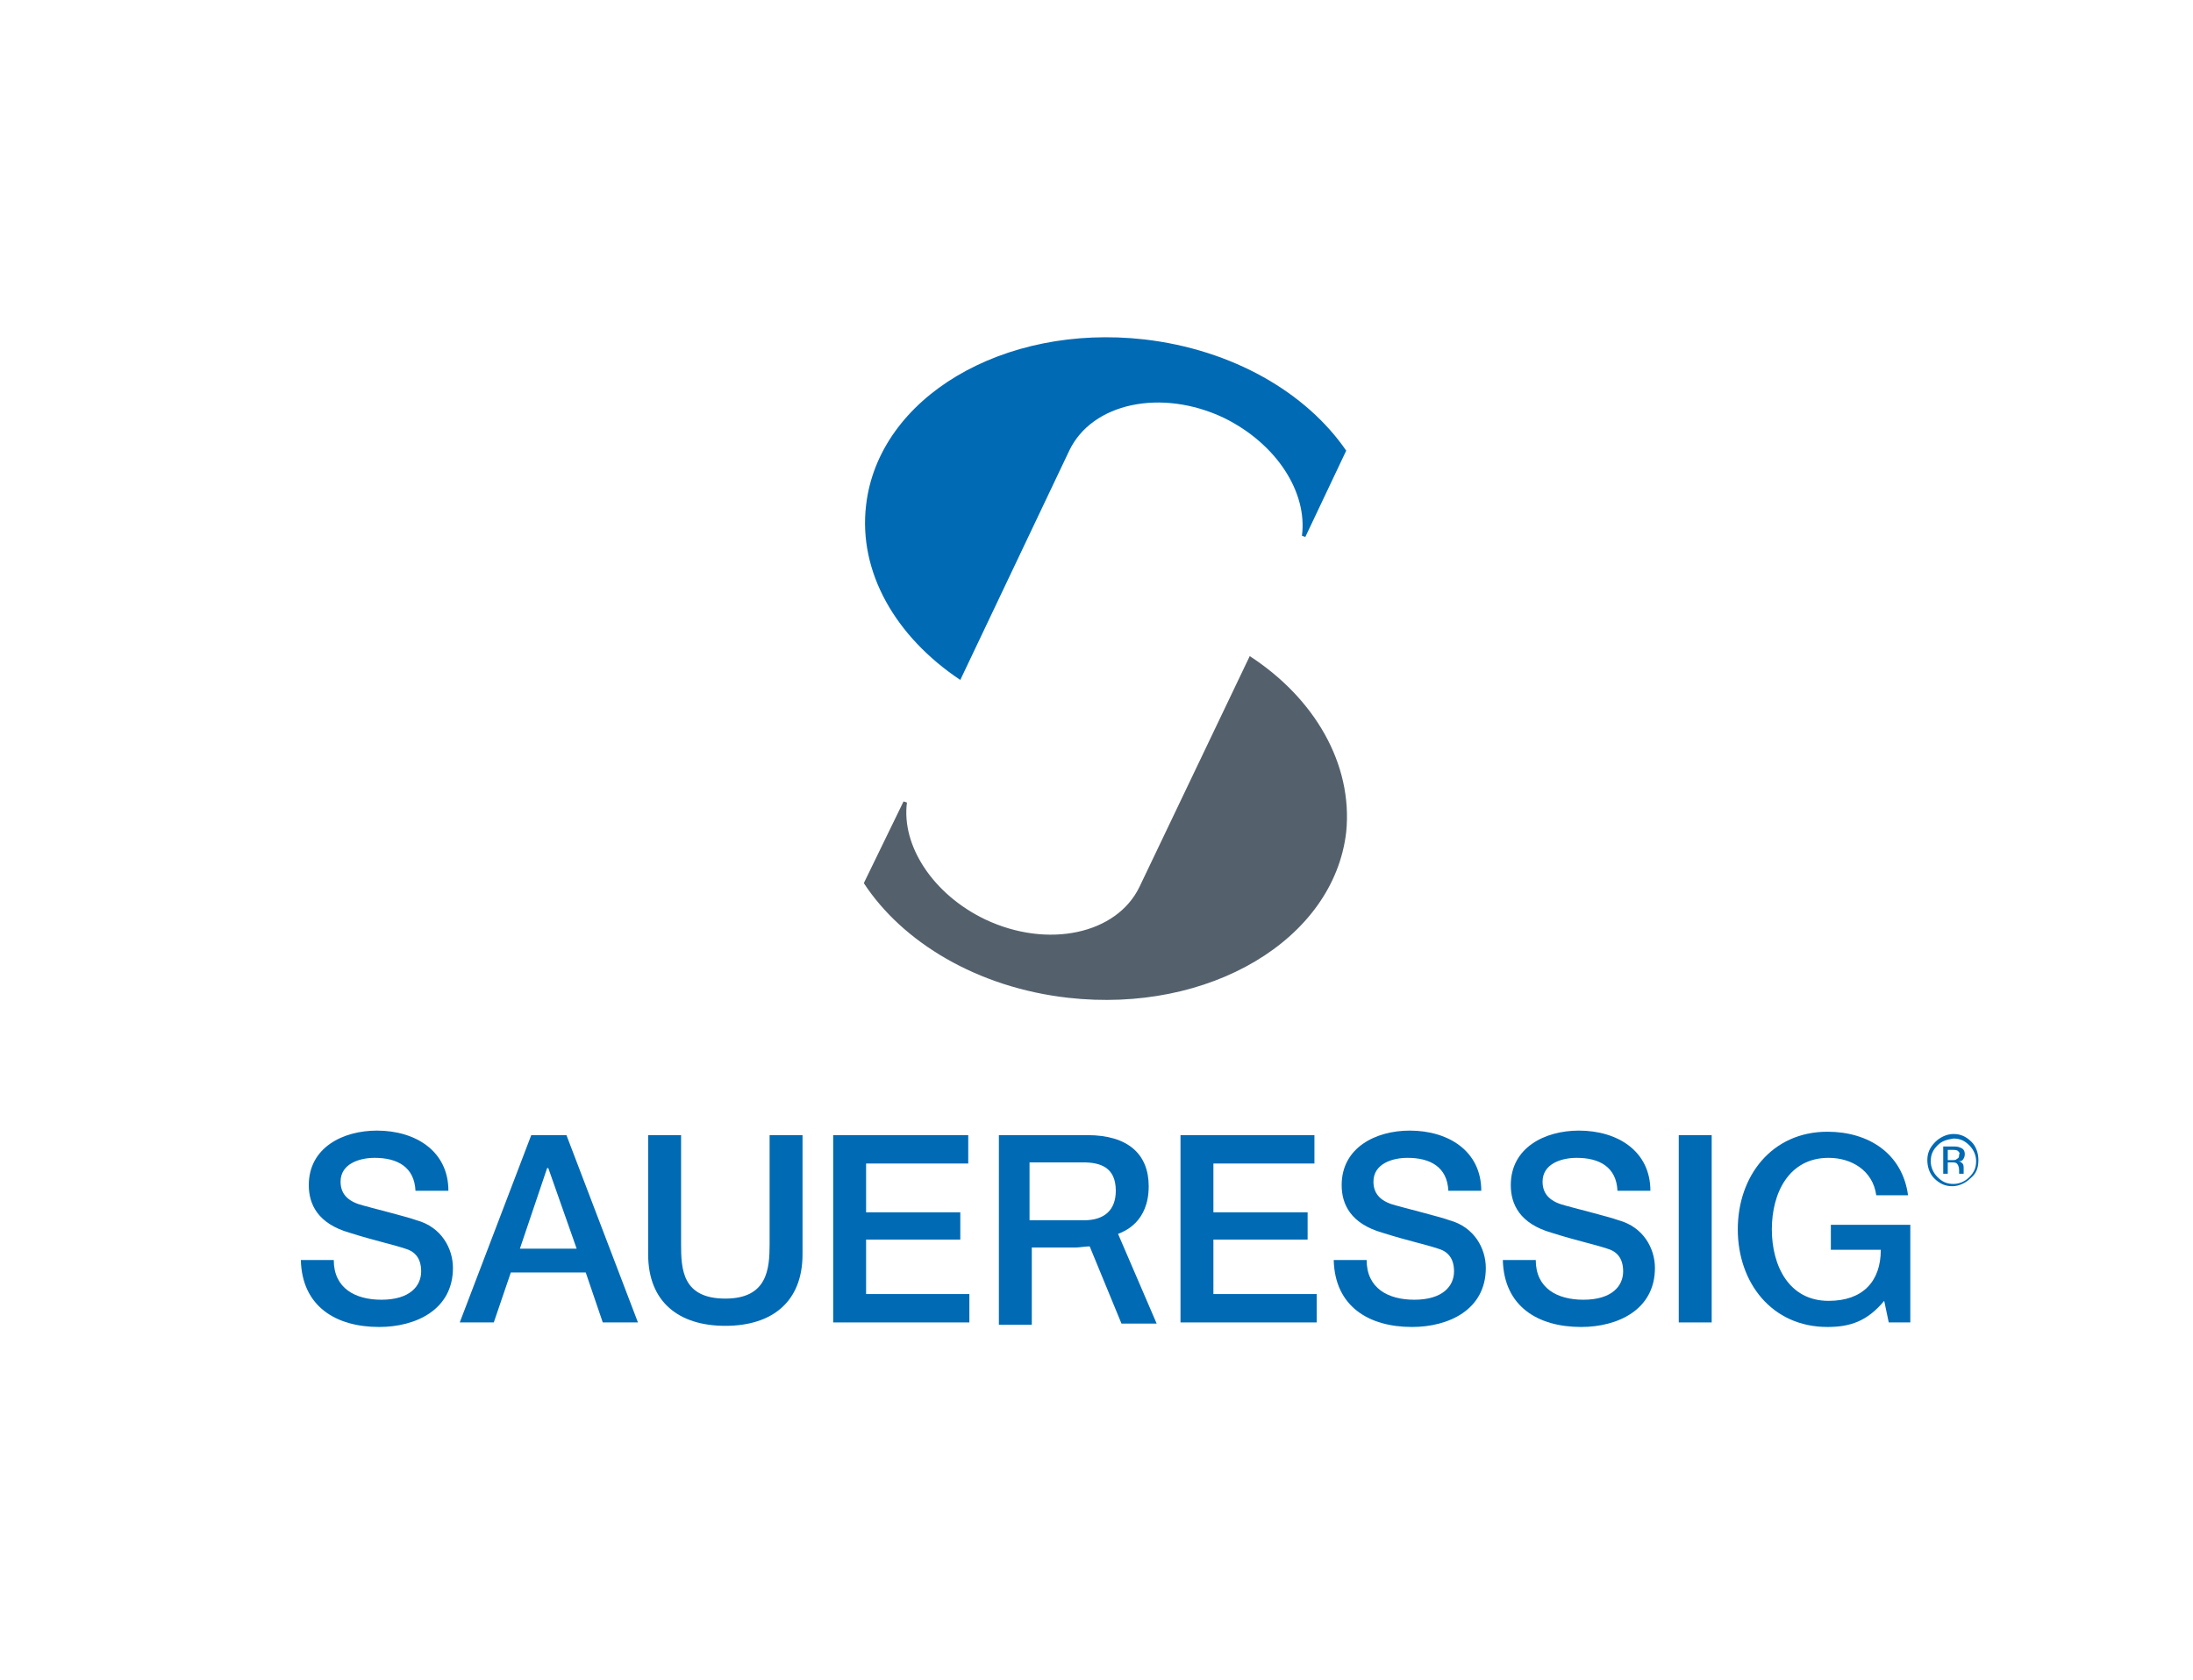
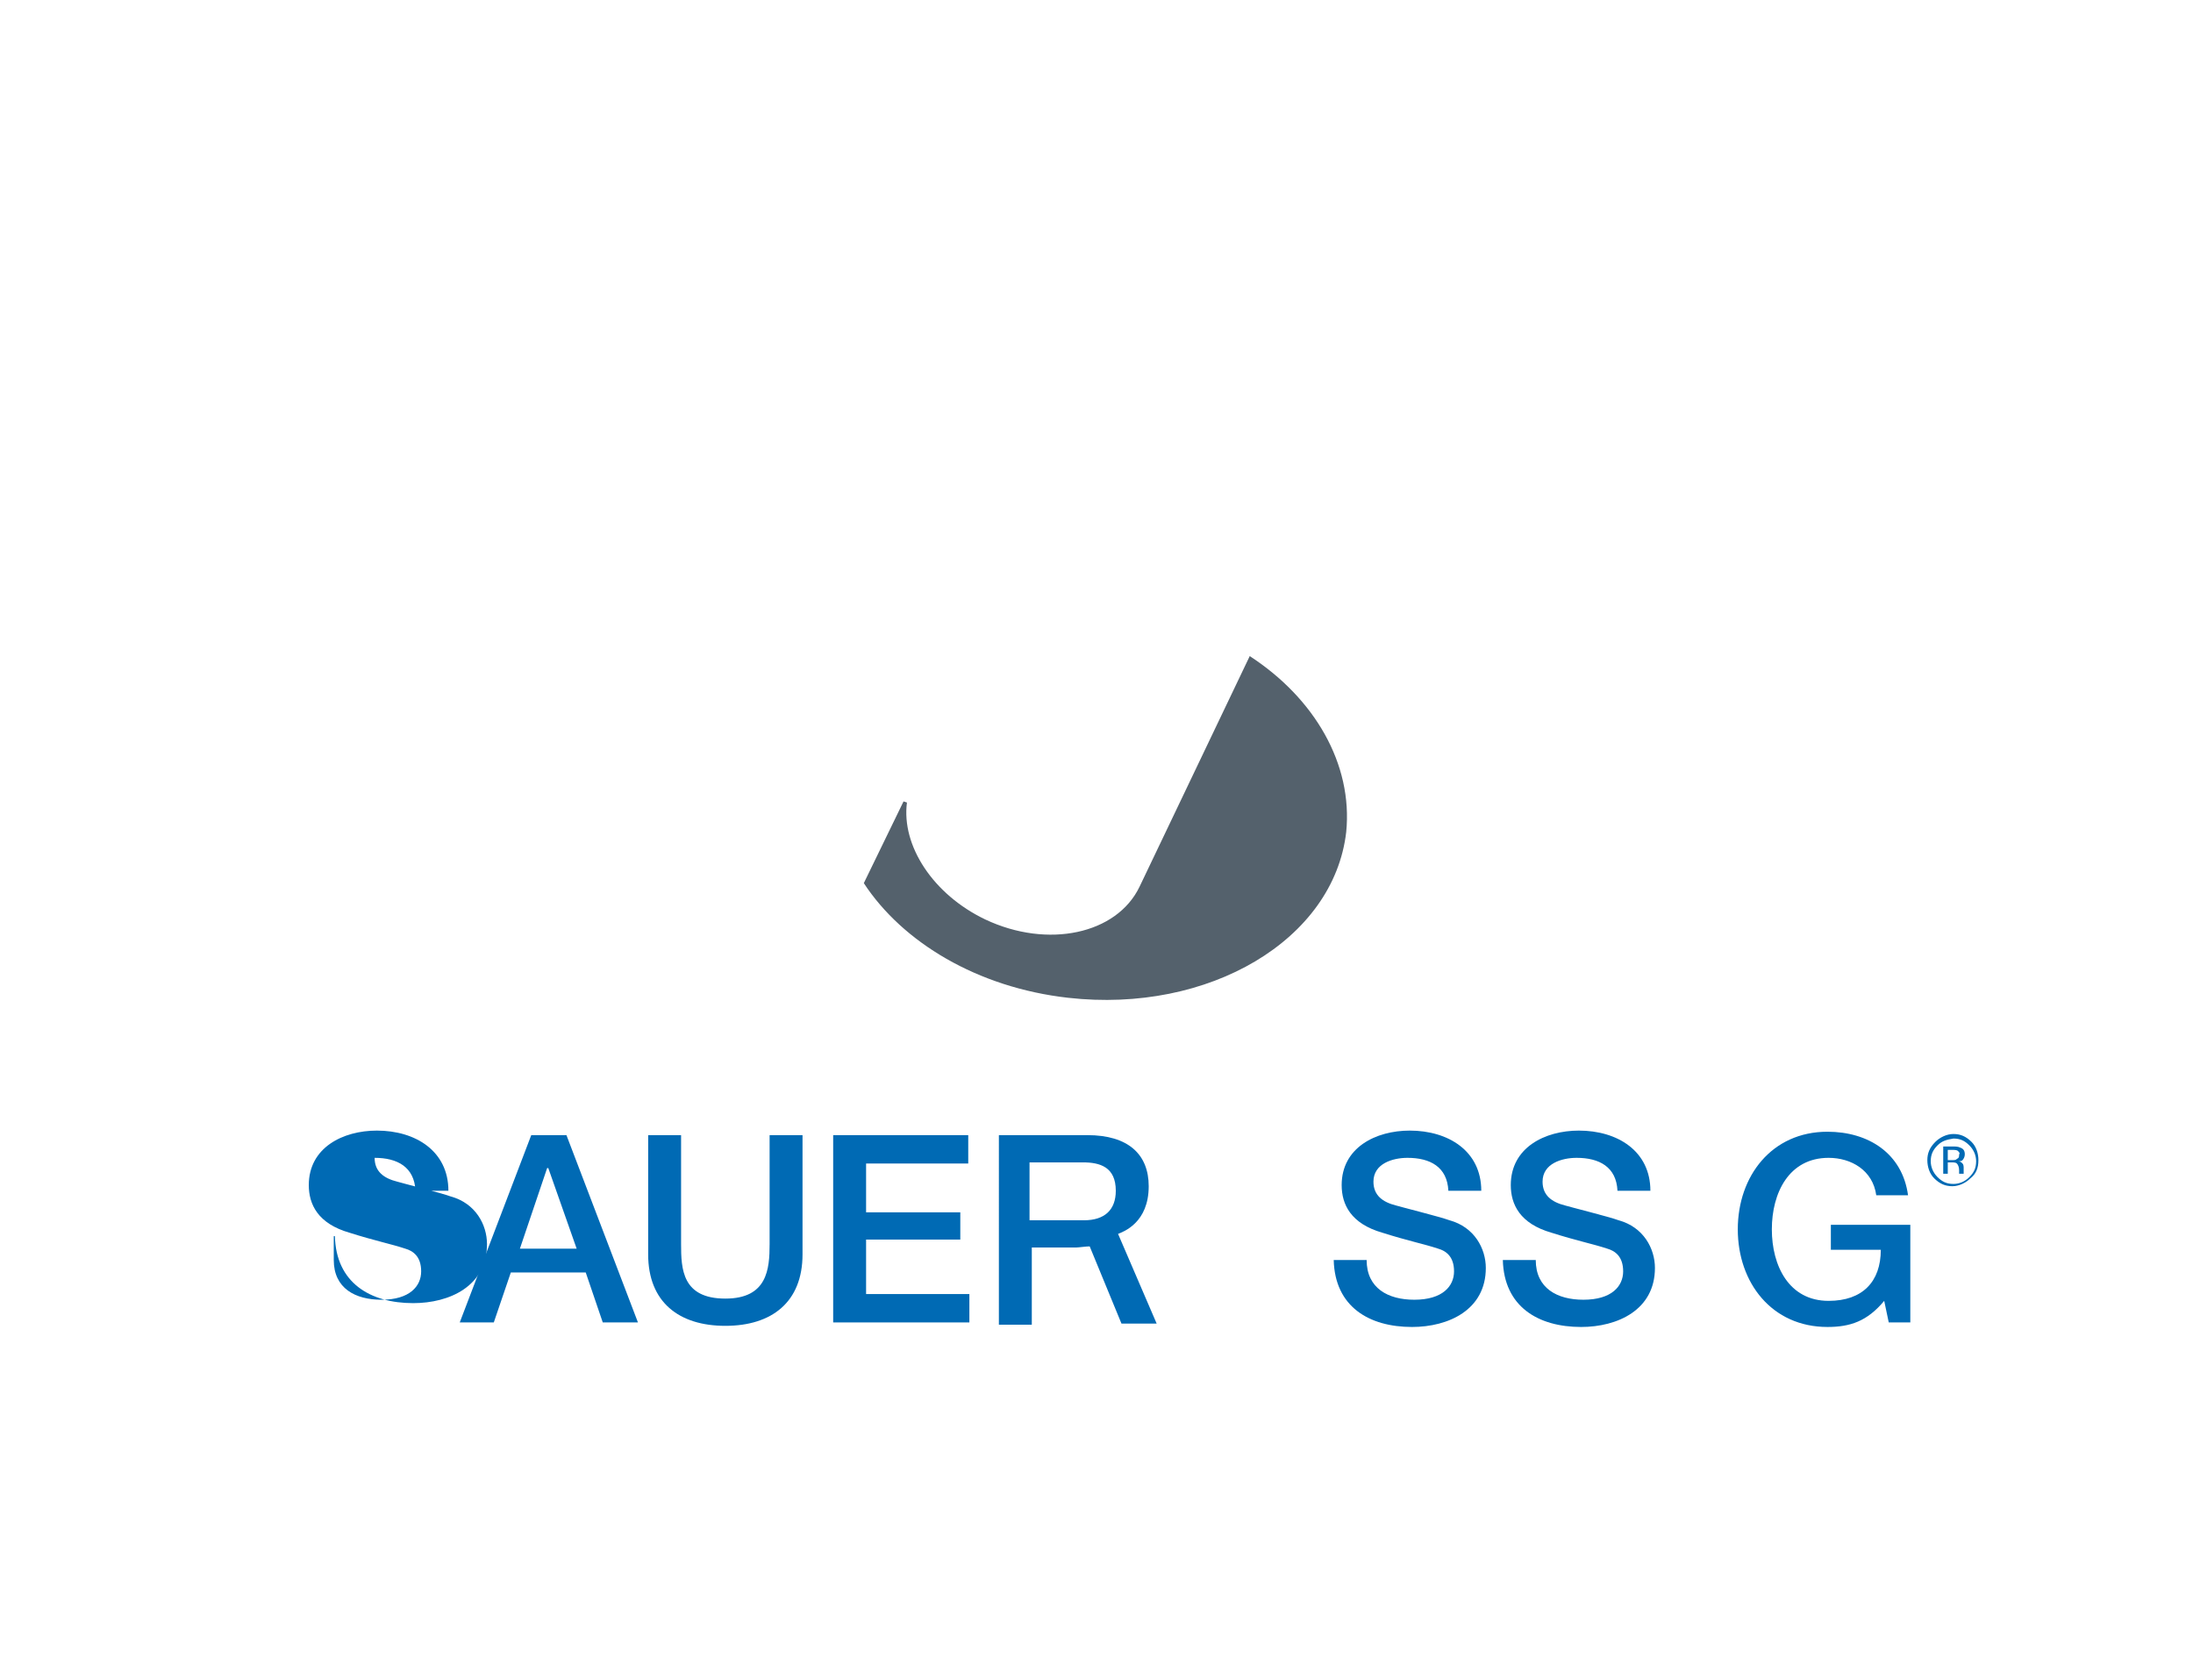
<svg xmlns="http://www.w3.org/2000/svg" version="1.1" id="Calque_1" x="0px" y="0px" viewBox="0 0 193 148" width="500" height="383" style="enable-background:new 0 0 193 148;" xml:space="preserve">
  <style type="text/css">
	.st0{fill:#006AB4;}
	.st1{fill:#54616C;}
</style>
  <g>
-     <path class="st0" d="M114.6,47.2l0.3,0.1l3.6-7.6c-3.5-5.1-10-8.9-17.8-9.8c-12.4-1.4-23.4,5.1-24.5,14.6   c-0.7,5.9,2.6,11.6,8.3,15.4l9.6-20.2v0c2-4.2,8.1-5.5,13.6-2.9C112.4,39.1,115.1,43.4,114.6,47.2" />
    <path class="st1" d="M110,57.8l-9.7,20.3c-2,4.2-8.1,5.5-13.6,2.9c-4.6-2.2-7.4-6.5-6.9-10.3l-0.3-0.1L76,77.8   c3.4,5.2,10,9.2,18,10.1c12.4,1.4,23.4-5.1,24.5-14.6C119.1,67.3,115.7,61.5,110,57.8" />
    <path class="st0" d="M173.5,103.8c-0.4,0.4-1,0.7-1.6,0.7c-0.6,0-1.1-0.2-1.6-0.7c-0.4-0.4-0.6-1-0.6-1.6c0-0.6,0.2-1.1,0.7-1.6   c0.4-0.4,1-0.7,1.6-0.7c0.6,0,1.1,0.2,1.6,0.7c0.4,0.4,0.6,1,0.6,1.6C174.2,102.9,174,103.4,173.5,103.8 M170.6,100.9   c-0.4,0.4-0.6,0.8-0.6,1.4c0,0.5,0.2,1,0.6,1.4c0.4,0.4,0.8,0.6,1.4,0.6c0.5,0,1-0.2,1.4-0.6c0.4-0.4,0.6-0.8,0.6-1.4   c0-0.5-0.2-1-0.6-1.4c-0.4-0.4-0.8-0.6-1.4-0.6C171.4,100.4,171,100.5,170.6,100.9 M171.9,101c0.3,0,0.5,0,0.7,0.1   c0.3,0.1,0.4,0.3,0.4,0.6c0,0.2-0.1,0.4-0.2,0.5c-0.1,0.1-0.2,0.1-0.4,0.1c0.2,0,0.3,0.1,0.4,0.2c0.1,0.1,0.1,0.3,0.1,0.4v0.2   c0,0.1,0,0.1,0,0.2c0,0.1,0,0.1,0,0.1l0,0h-0.4c0,0,0,0,0,0c0,0,0,0,0,0l0-0.1v-0.2c0-0.3-0.1-0.5-0.2-0.6   c-0.1-0.1-0.3-0.1-0.5-0.1h-0.3v1h-0.4V101H171.9z M172.4,101.4c-0.1-0.1-0.3-0.1-0.5-0.1h-0.4v0.9h0.4c0.2,0,0.3,0,0.4-0.1   c0.2-0.1,0.2-0.2,0.2-0.4C172.6,101.6,172.5,101.5,172.4,101.4" />
-     <path class="st0" d="M29.3,111c0,2.5,1.9,3.5,4.2,3.5c2.5,0,3.5-1.2,3.5-2.5c0-1.3-0.7-1.8-1.4-2c-1.2-0.4-2.7-0.7-4.9-1.4   c-2.8-0.8-3.6-2.5-3.6-4.2c0-3.3,3-4.8,6-4.8c3.4,0,6.3,1.8,6.3,5.3h-2.9c-0.1-2.1-1.6-2.9-3.6-2.9c-1.3,0-3,0.5-3,2.1   c0,1.2,0.8,1.8,2,2.1c0.3,0.1,3.9,1,4.7,1.3c2.2,0.6,3.2,2.5,3.2,4.2c0,3.7-3.3,5.2-6.5,5.2c-3.8,0-6.8-1.8-6.9-5.9H29.3z" />
+     <path class="st0" d="M29.3,111c0,2.5,1.9,3.5,4.2,3.5c2.5,0,3.5-1.2,3.5-2.5c0-1.3-0.7-1.8-1.4-2c-1.2-0.4-2.7-0.7-4.9-1.4   c-2.8-0.8-3.6-2.5-3.6-4.2c0-3.3,3-4.8,6-4.8c3.4,0,6.3,1.8,6.3,5.3h-2.9c-0.1-2.1-1.6-2.9-3.6-2.9c0,1.2,0.8,1.8,2,2.1c0.3,0.1,3.9,1,4.7,1.3c2.2,0.6,3.2,2.5,3.2,4.2c0,3.7-3.3,5.2-6.5,5.2c-3.8,0-6.8-1.8-6.9-5.9H29.3z" />
    <path class="st0" d="M45.7,110h5l-2.5-7.1h-0.1L45.7,110z M46.7,100h3.1l6.3,16.5h-3.1l-1.5-4.4h-6.6l-1.5,4.4h-3L46.7,100z" />
    <path class="st0" d="M57,100h2.9v9.6c0,2.2,0.1,4.8,3.9,4.8c3.7,0,3.9-2.6,3.9-4.8V100h2.9v10.5c0,4.2-2.7,6.3-6.8,6.3   c-4.1,0-6.8-2.1-6.8-6.3V100z" />
    <polygon class="st0" points="73.3,100 85.2,100 85.2,102.5 76.2,102.5 76.2,106.8 84.5,106.8 84.5,109.2 76.2,109.2 76.2,114    85.3,114 85.3,116.5 73.3,116.5  " />
-     <polygon class="st0" points="103.9,100 115.7,100 115.7,102.5 106.8,102.5 106.8,106.8 115.1,106.8 115.1,109.2 106.8,109.2    106.8,114 115.9,114 115.9,116.5 103.9,116.5  " />
    <path class="st0" d="M120.3,111c0,2.5,1.9,3.5,4.2,3.5c2.5,0,3.5-1.2,3.5-2.5c0-1.3-0.7-1.8-1.4-2c-1.2-0.4-2.7-0.7-4.9-1.4   c-2.8-0.8-3.6-2.5-3.6-4.2c0-3.3,3-4.8,6-4.8c3.4,0,6.3,1.8,6.3,5.3h-2.9c-0.1-2.1-1.6-2.9-3.6-2.9c-1.3,0-3,0.5-3,2.1   c0,1.2,0.8,1.8,2,2.1c0.3,0.1,3.9,1,4.7,1.3c2.2,0.6,3.2,2.5,3.2,4.2c0,3.7-3.3,5.2-6.5,5.2c-3.8,0-6.8-1.8-6.9-5.9H120.3z" />
    <path class="st0" d="M135.2,111c0,2.5,1.9,3.5,4.2,3.5c2.5,0,3.5-1.2,3.5-2.5c0-1.3-0.7-1.8-1.4-2c-1.2-0.4-2.7-0.7-4.9-1.4   c-2.8-0.8-3.6-2.5-3.6-4.2c0-3.3,3-4.8,6-4.8c3.4,0,6.3,1.8,6.3,5.3h-2.9c-0.1-2.1-1.6-2.9-3.6-2.9c-1.3,0-3,0.5-3,2.1   c0,1.2,0.8,1.8,2,2.1c0.3,0.1,3.9,1,4.7,1.3c2.2,0.6,3.2,2.5,3.2,4.2c0,3.7-3.3,5.2-6.5,5.2c-3.8,0-6.8-1.8-6.9-5.9H135.2z" />
-     <rect x="147.8" y="100" class="st0" width="2.9" height="16.5" />
    <path class="st0" d="M168.1,116.5h-1.8l-0.4-1.9c-1.5,1.8-3,2.3-5,2.3c-4.9,0-7.9-3.9-7.9-8.6s3-8.6,7.9-8.6c3.6,0,6.6,1.9,7.1,5.6   h-2.8c-0.3-2.2-2.2-3.3-4.2-3.3c-3.5,0-5,3.1-5,6.3c0,3.2,1.5,6.3,5,6.3c3,0,4.6-1.7,4.6-4.5h-4.4v-2.2h7V116.5z" />
    <path class="st0" d="M90.7,107.5h4.7c1.8,0,2.8-0.9,2.8-2.6c0-2.1-1.4-2.5-2.9-2.5h-4.7V107.5z M87.8,100h7.9   c3.6,0,5.4,1.7,5.4,4.5c0,3.2-2.2,4-2.7,4.2l3.4,7.9h-3.1l-2.8-6.8c-0.3,0-1,0.1-1.2,0.1h-3.9v6.8h-2.9V100z" />
  </g>
</svg>